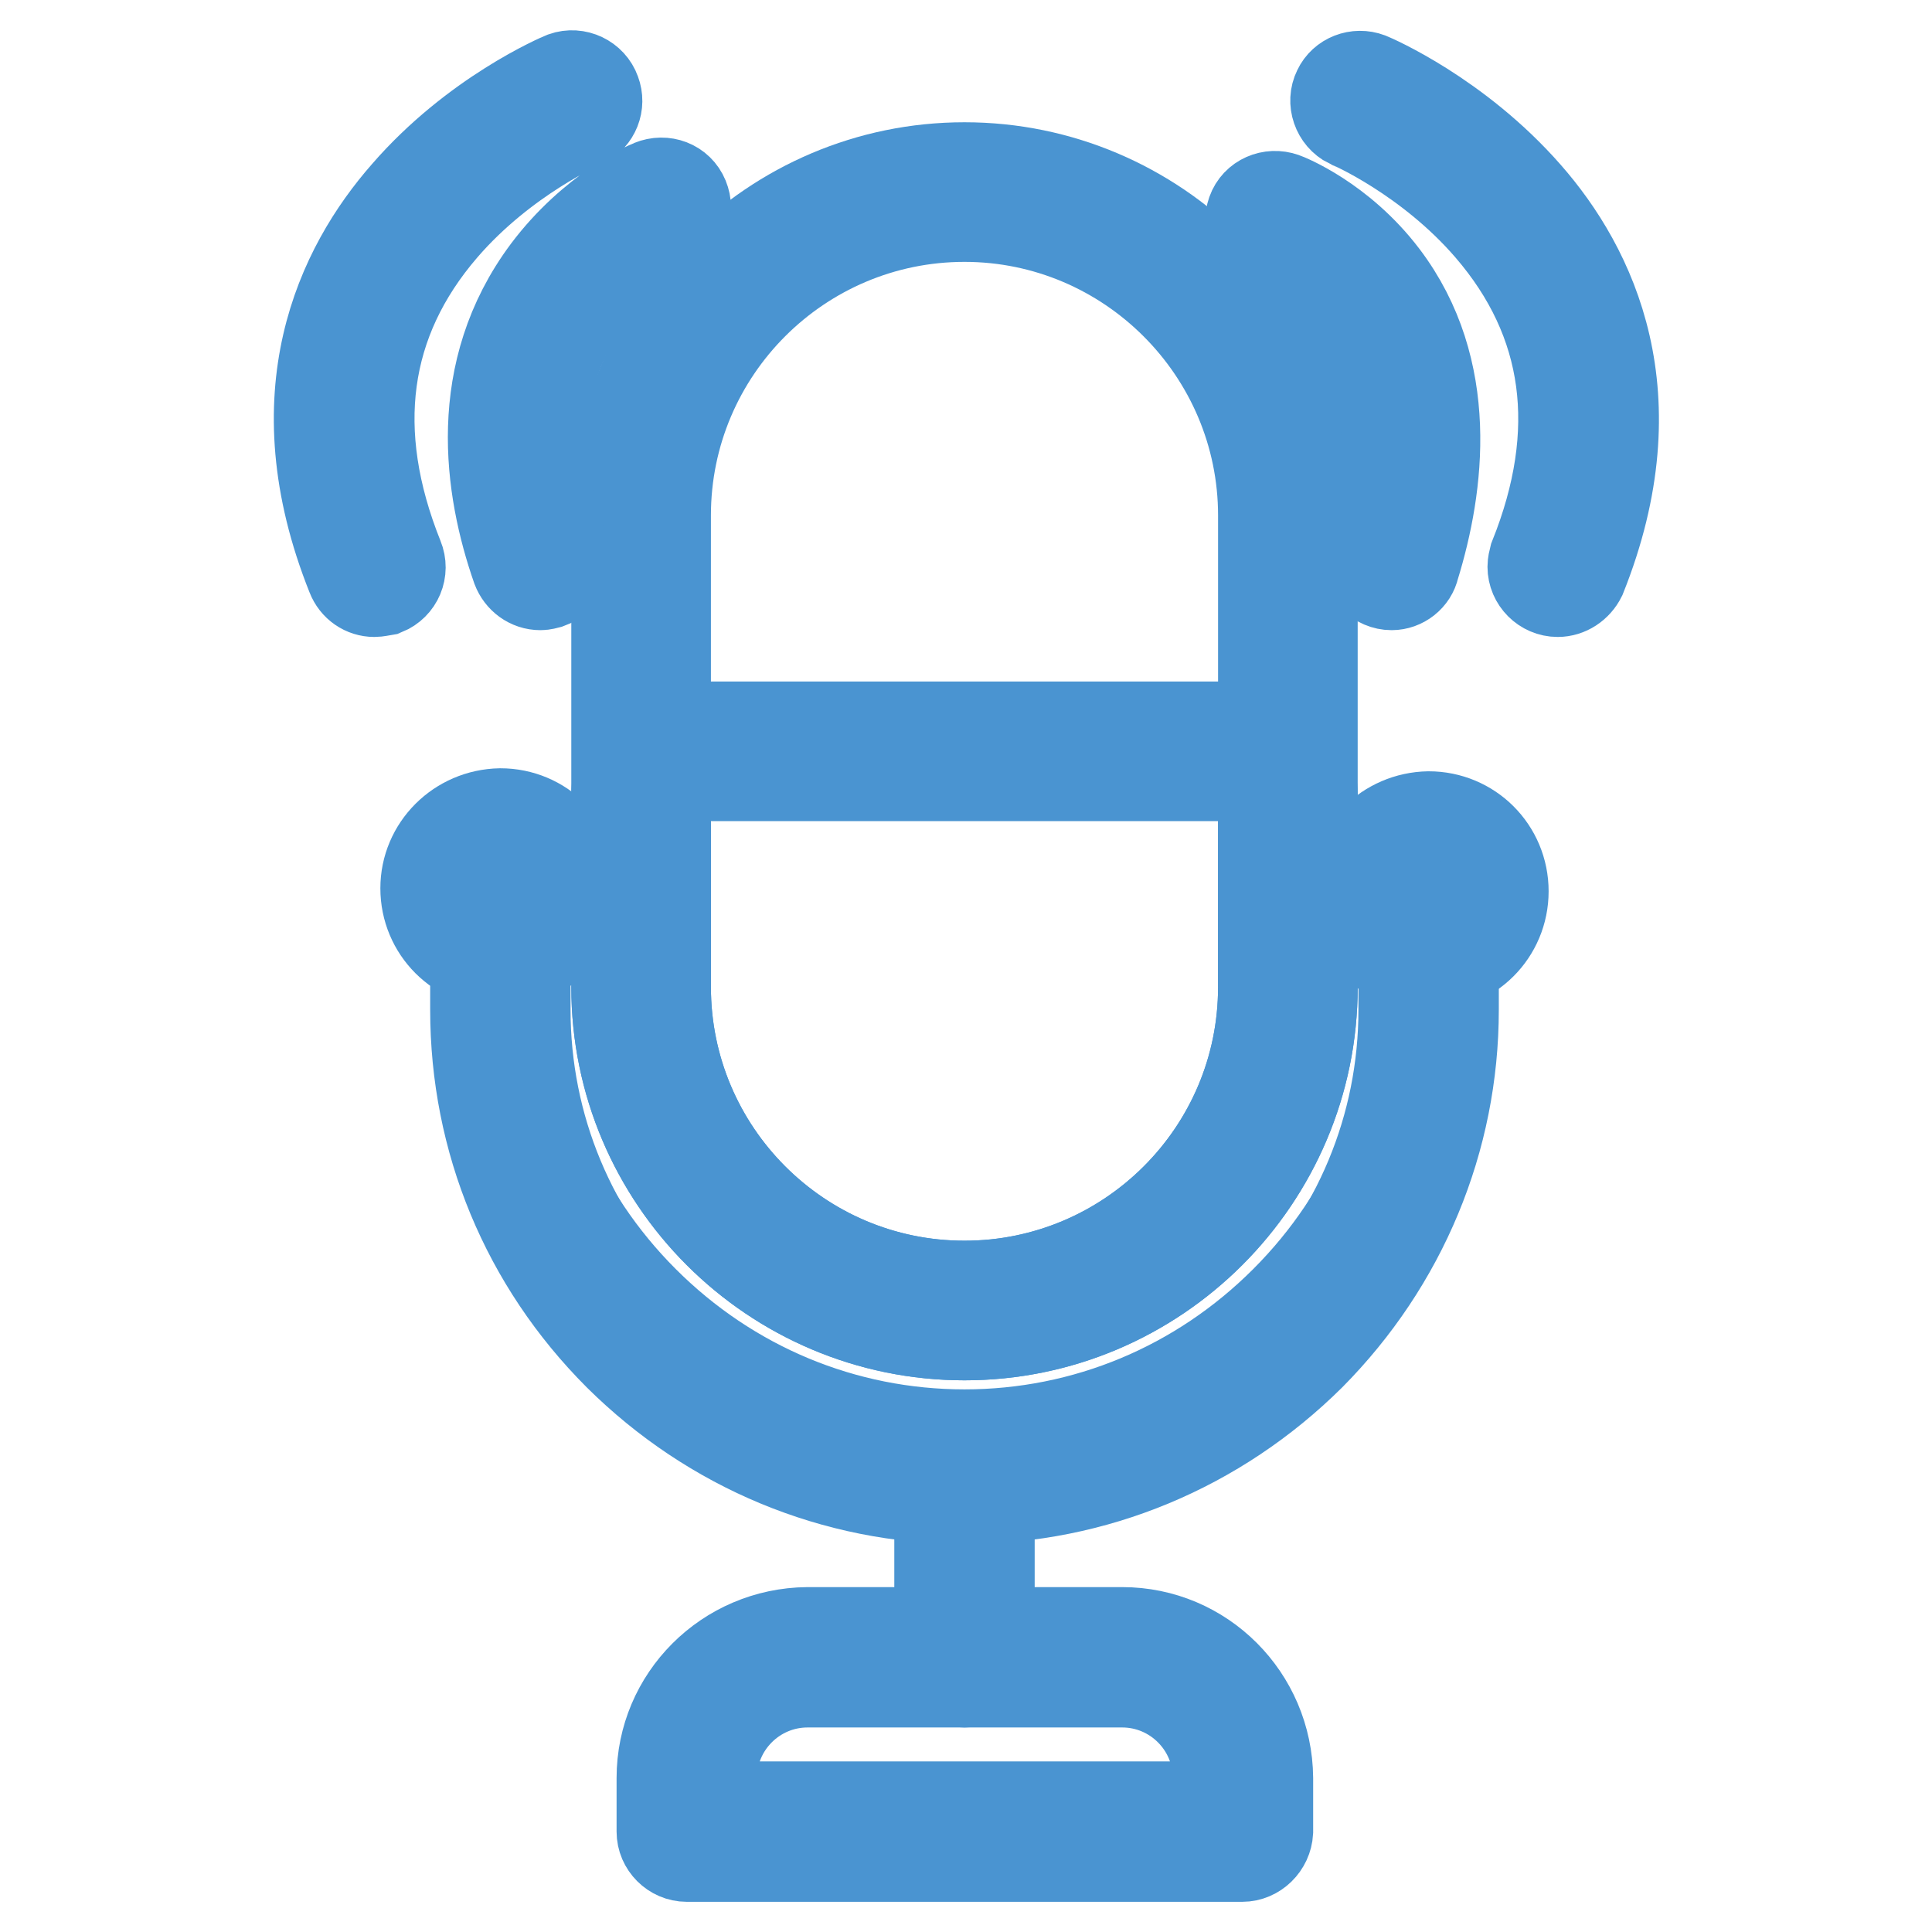
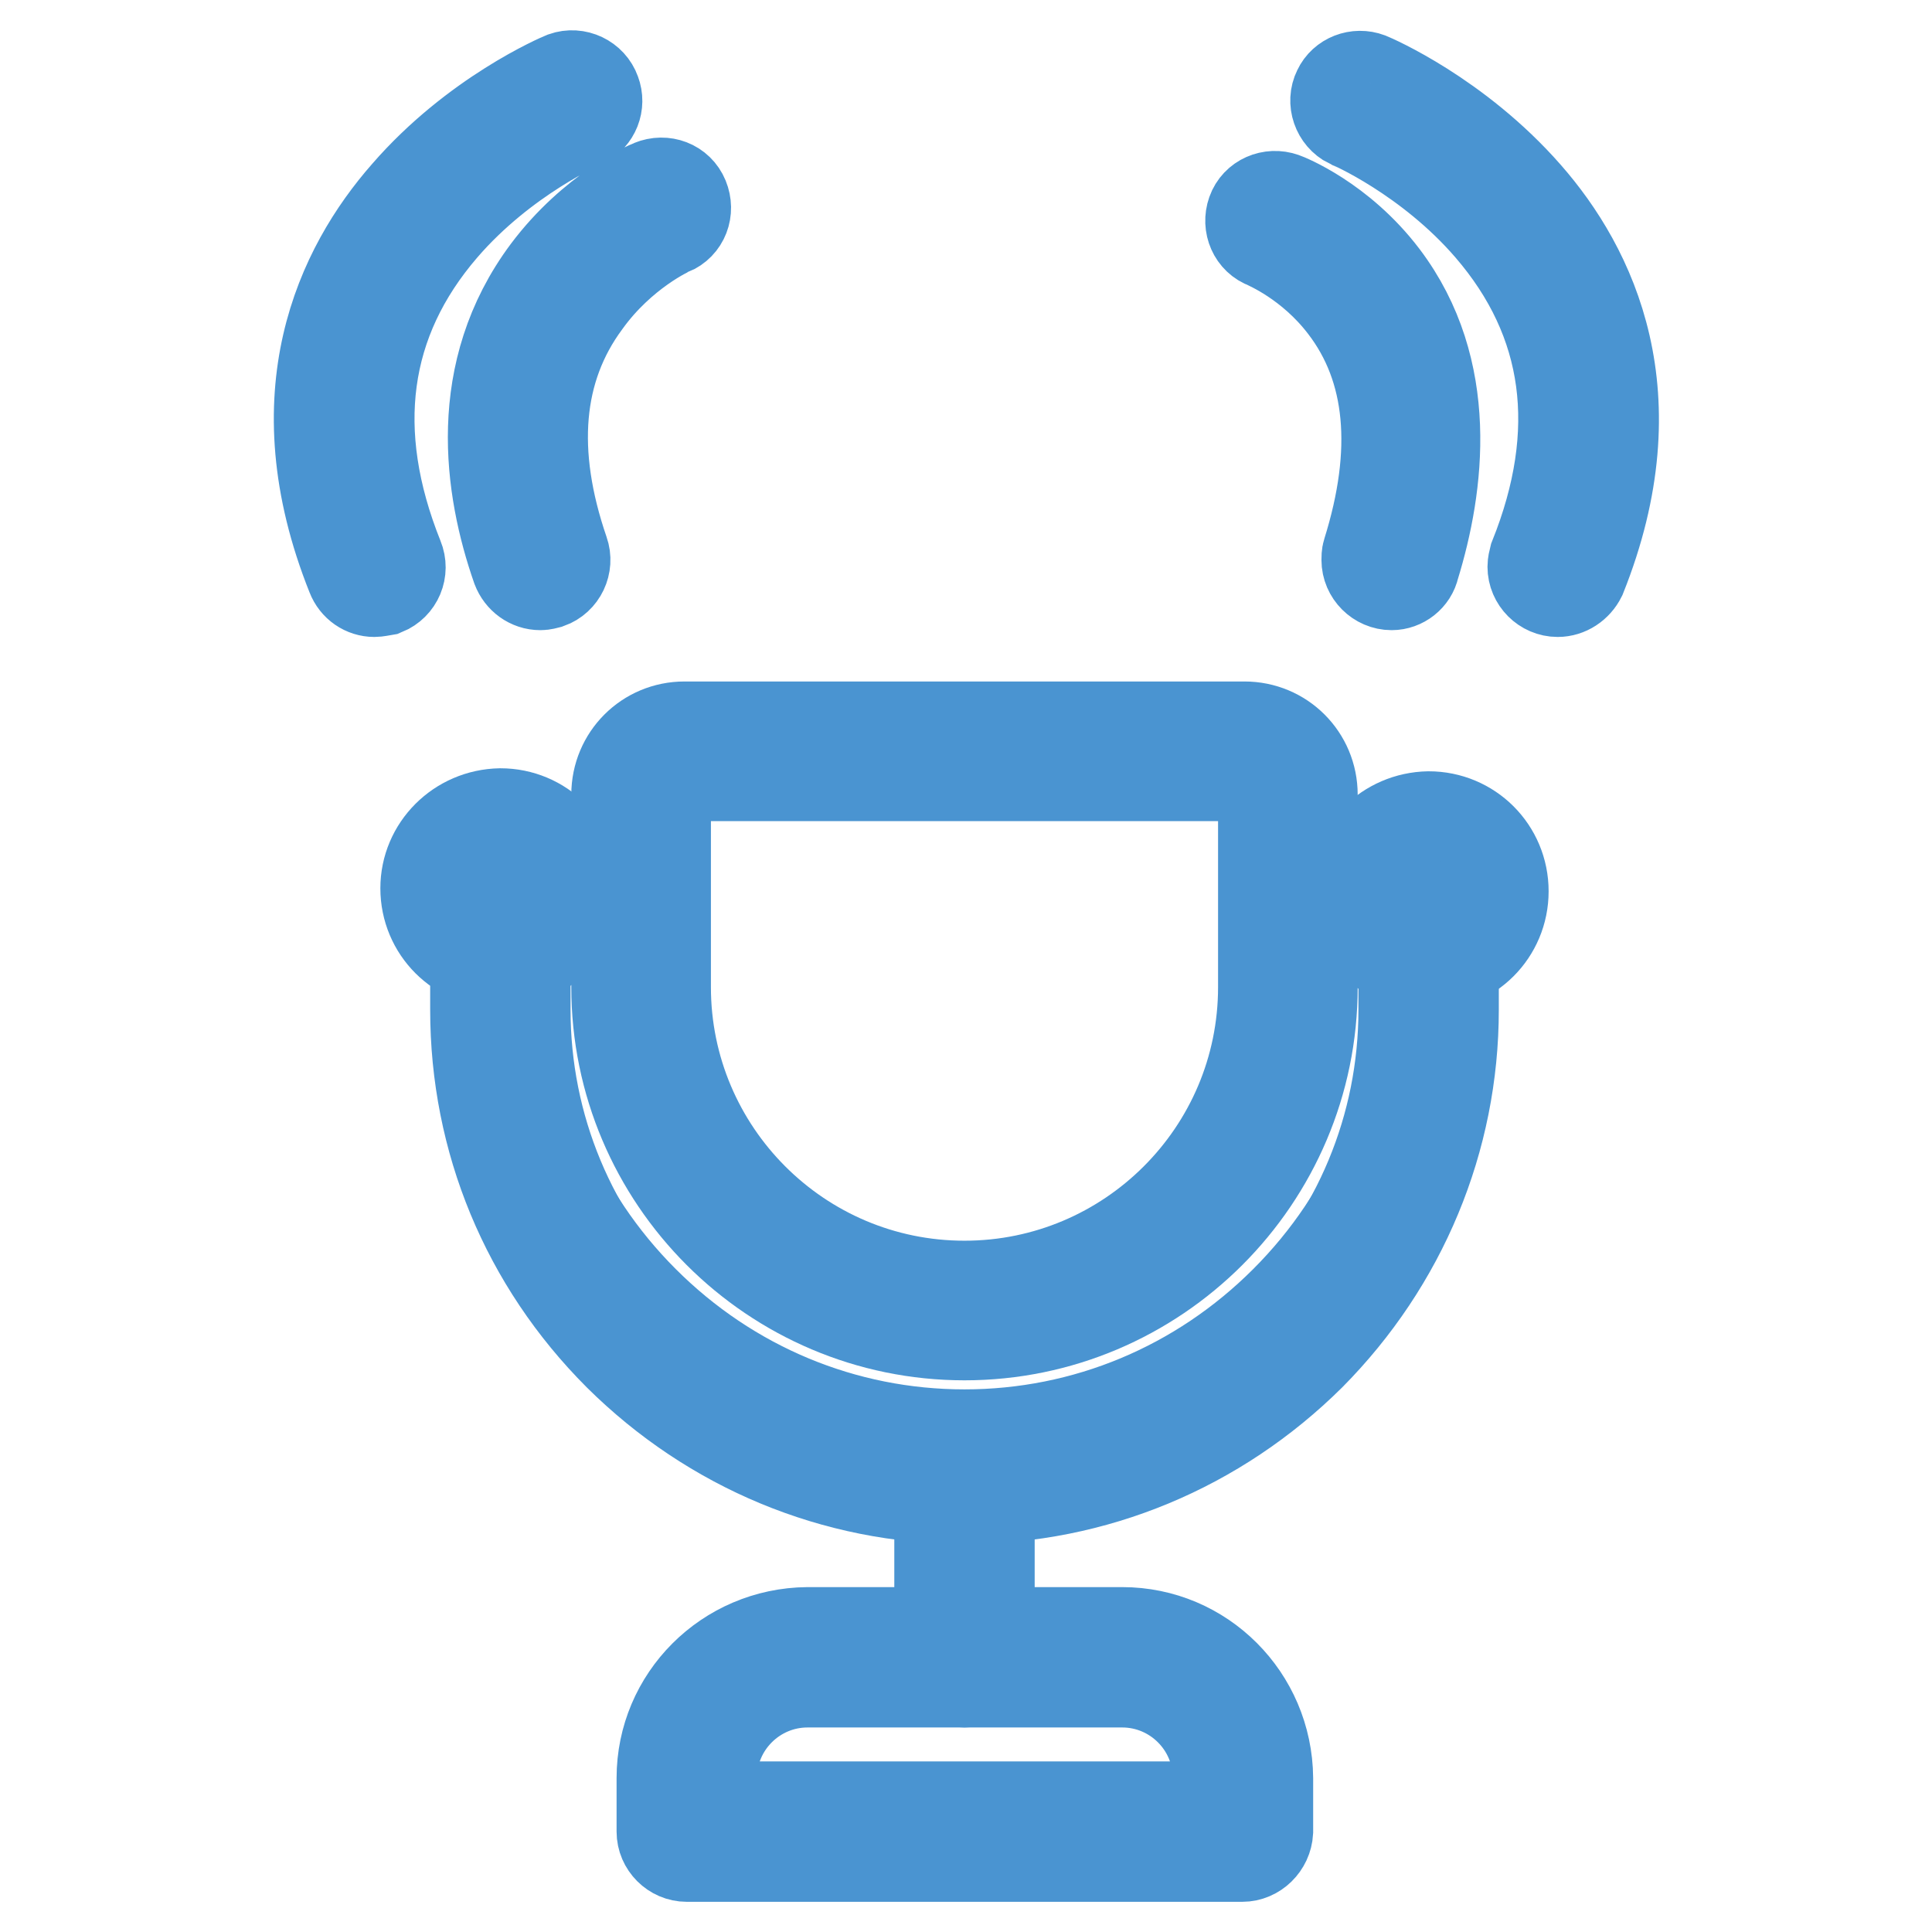
<svg xmlns="http://www.w3.org/2000/svg" version="1.1" x="0px" y="0px" viewBox="0 0 256 256" enable-background="new 0 0 256 256" xml:space="preserve">
  <g>
    <path stroke-width="12" fill-opacity="0" stroke="#4a94d1" d="M127.8,192.7c-16.7,0-32.5-6.6-44.4-18.5C71.5,162.4,65,146.6,65,129.9v-12.7c0-0.7,0.6-1.3,1.3-1.3 c0.7,0,1.3,0.6,1.3,1.3v12.7c0,16,6.3,31.1,17.7,42.5c11.4,11.4,26.5,17.7,42.5,17.7c16,0,31.1-6.3,42.5-17.7 c11.4-11.4,17.7-26.5,17.7-42.5v-12.3c0-0.7,0.6-1.3,1.3-1.3s1.3,0.6,1.3,1.3v12.3c0,16.7-6.6,32.5-18.5,44.4 C160.3,186.2,144.5,192.7,127.8,192.7L127.8,192.7z" />
    <path stroke-width="12" fill-opacity="0" stroke="#4a94d1" d="M179.4,118.1c0,5.5,4.4,9.9,9.9,9.9c5.5,0,9.9-4.4,9.9-9.9l0,0c0-5.5-4.4-9.9-9.9-9.9 C183.8,108.3,179.4,112.7,179.4,118.1z" />
    <path stroke-width="12" fill-opacity="0" stroke="#4a94d1" d="M56.4,117.7c0,5.5,4.4,9.9,9.9,9.9c5.5,0,9.9-4.4,9.9-9.9c0-5.5-4.4-9.9-9.9-9.9 C60.8,107.9,56.4,112.3,56.4,117.7L56.4,117.7z" />
-     <path stroke-width="12" fill-opacity="0" stroke="#4a94d1" d="M127.8,176.9c-25.4,0-46.1-20.7-46.1-46.1V68.3c0-25.4,20.7-46.1,46.1-46.1c25.4,0,46.1,20.7,46.1,46.1 v62.5C173.9,156.2,153.2,176.9,127.8,176.9z M127.8,28.7c-21.8,0-39.6,17.7-39.6,39.6v62.5c0,21.8,17.7,39.6,39.6,39.6 c21.8,0,39.6-17.7,39.6-39.6V68.3C167.4,46.5,149.6,28.7,127.8,28.7z" />
    <path stroke-width="12" fill-opacity="0" stroke="#c3def4" d="M90.7,99.5h74.2c3.2,0,5.7,2.6,5.7,5.7l0,0v25.5c0,23.7-19.2,42.8-42.8,42.8c0,0,0,0,0,0 c-23.7,0-42.8-19.2-42.8-42.8c0,0,0,0,0,0v-25.5C84.9,102.1,87.5,99.5,90.7,99.5L90.7,99.5z" />
    <path stroke-width="12" fill-opacity="0" stroke="#4a94d1" d="M127.8,176.9c-25.4,0-46.1-20.7-46.1-46.1v-25.5c0-5,4-9,9-9h74.2c5,0,9,4,9,9v25.5 C173.9,156.2,153.2,176.9,127.8,176.9z M90.7,102.8c-1.4,0-2.5,1.1-2.5,2.5v25.5c0,21.8,17.7,39.6,39.6,39.6 c21.8,0,39.6-17.7,39.6-39.6v-25.5c0-1.4-1.1-2.5-2.5-2.5L90.7,102.8z" />
    <path stroke-width="12" fill-opacity="0" stroke="#4a94d1" d="M127.8,198.6c-17.2,0-33.5-6.8-45.8-19c-12.3-12.3-19-28.5-19-45.8v-12.5c0-1.8,1.5-3.3,3.3-3.3 c1.8,0,3.3,1.5,3.3,3.3v12.5c0,15.5,6.1,30.1,17.1,41.1c11,11,25.6,17.1,41.1,17.1c15.5,0,30.1-6.1,41.1-17.1 c11-11,17.1-25.6,17.1-41.1v-10.5c0-1.8,1.5-3.3,3.3-3.3s3.3,1.5,3.3,3.3v10.5c0,17.2-6.8,33.5-19,45.8 C161.3,191.8,145,198.6,127.8,198.6z" />
    <path stroke-width="12" fill-opacity="0" stroke="#4a94d1" d="M127.8,222.9c-1.8,0-3.3-1.5-3.3-3.3l0,0v-24.4c0-1.8,1.5-3.3,3.3-3.3c1.8,0,3.3,1.5,3.3,3.3v24.4 C131.1,221.5,129.6,222.9,127.8,222.9z" />
    <path stroke-width="12" fill-opacity="0" stroke="#c3def4" d="M106.9,219.7h41.7c8.8,0,16,7.1,16,16v7.1H91v-7.1C91,226.8,98.1,219.7,106.9,219.7z" />
    <path stroke-width="12" fill-opacity="0" stroke="#4a94d1" d="M164.6,246H91c-1.8,0-3.3-1.5-3.3-3.3l0,0v-7.1c0-10.6,8.6-19.2,19.3-19.3h41.7c10.6,0,19.2,8.6,19.3,19.3 v7.1C167.9,244.5,166.4,246,164.6,246L164.6,246z M94.3,239.4h67.1v-3.8c0-7-5.7-12.7-12.7-12.7h-41.7c-7,0-12.7,5.7-12.7,12.7 V239.4z M184.4,77.5c-1.8,0-3.3-1.5-3.3-3.3c0-0.3,0-0.7,0.1-1c4.2-13.4,3.2-24.4-3.1-32.6c-4.5-5.9-10.2-8.2-10.3-8.3 c-1.7-0.6-2.5-2.5-1.9-4.2c0.6-1.7,2.5-2.5,4.2-1.9c0.3,0.1,7.5,2.9,13.2,10.4c9.4,12.4,7.4,27.8,4.1,38.5 C187.1,76.5,185.8,77.5,184.4,77.5z M206.4,78.4c-1.8,0-3.3-1.5-3.3-3.3c0-0.4,0.1-0.8,0.2-1.2c6.7-16.7,4.7-31.4-5.9-43.7 c-8.1-9.4-18.5-13.9-18.6-13.9c-1.6-0.8-2.3-2.8-1.5-4.4c0.7-1.5,2.5-2.2,4.1-1.6c0.5,0.2,11.7,5,20.9,15.5 c8.6,9.8,16.8,26.6,7.2,50.6C208.9,77.6,207.7,78.4,206.4,78.4z M71.6,77.5c-1.4,0-2.6-0.9-3.1-2.2c-3.7-10.6-6-26,4-39.4 c6-8,13.5-11.3,13.8-11.4c1.7-0.7,3.6,0,4.3,1.7c0.7,1.7,0,3.6-1.7,4.3c-0.1,0-6.5,2.9-11.3,9.6c-6.5,8.8-7.4,19.9-2.9,33 c0.6,1.7-0.3,3.6-2,4.2C72.3,77.4,72,77.5,71.6,77.5L71.6,77.5z M49.6,78.4c-1.3,0-2.5-0.8-3-2.1c-9.6-24-1.4-40.8,7.2-50.6 c9.1-10.5,20.4-15.3,20.9-15.5c1.7-0.6,3.6,0.3,4.2,2c0.6,1.6-0.1,3.3-1.6,4.1c-0.1,0-10.5,4.5-18.6,13.9 c-10.6,12.3-12.6,27-5.9,43.7c0.7,1.7-0.1,3.6-1.8,4.3C50.4,78.3,50,78.4,49.6,78.4L49.6,78.4z" />
  </g>
</svg>